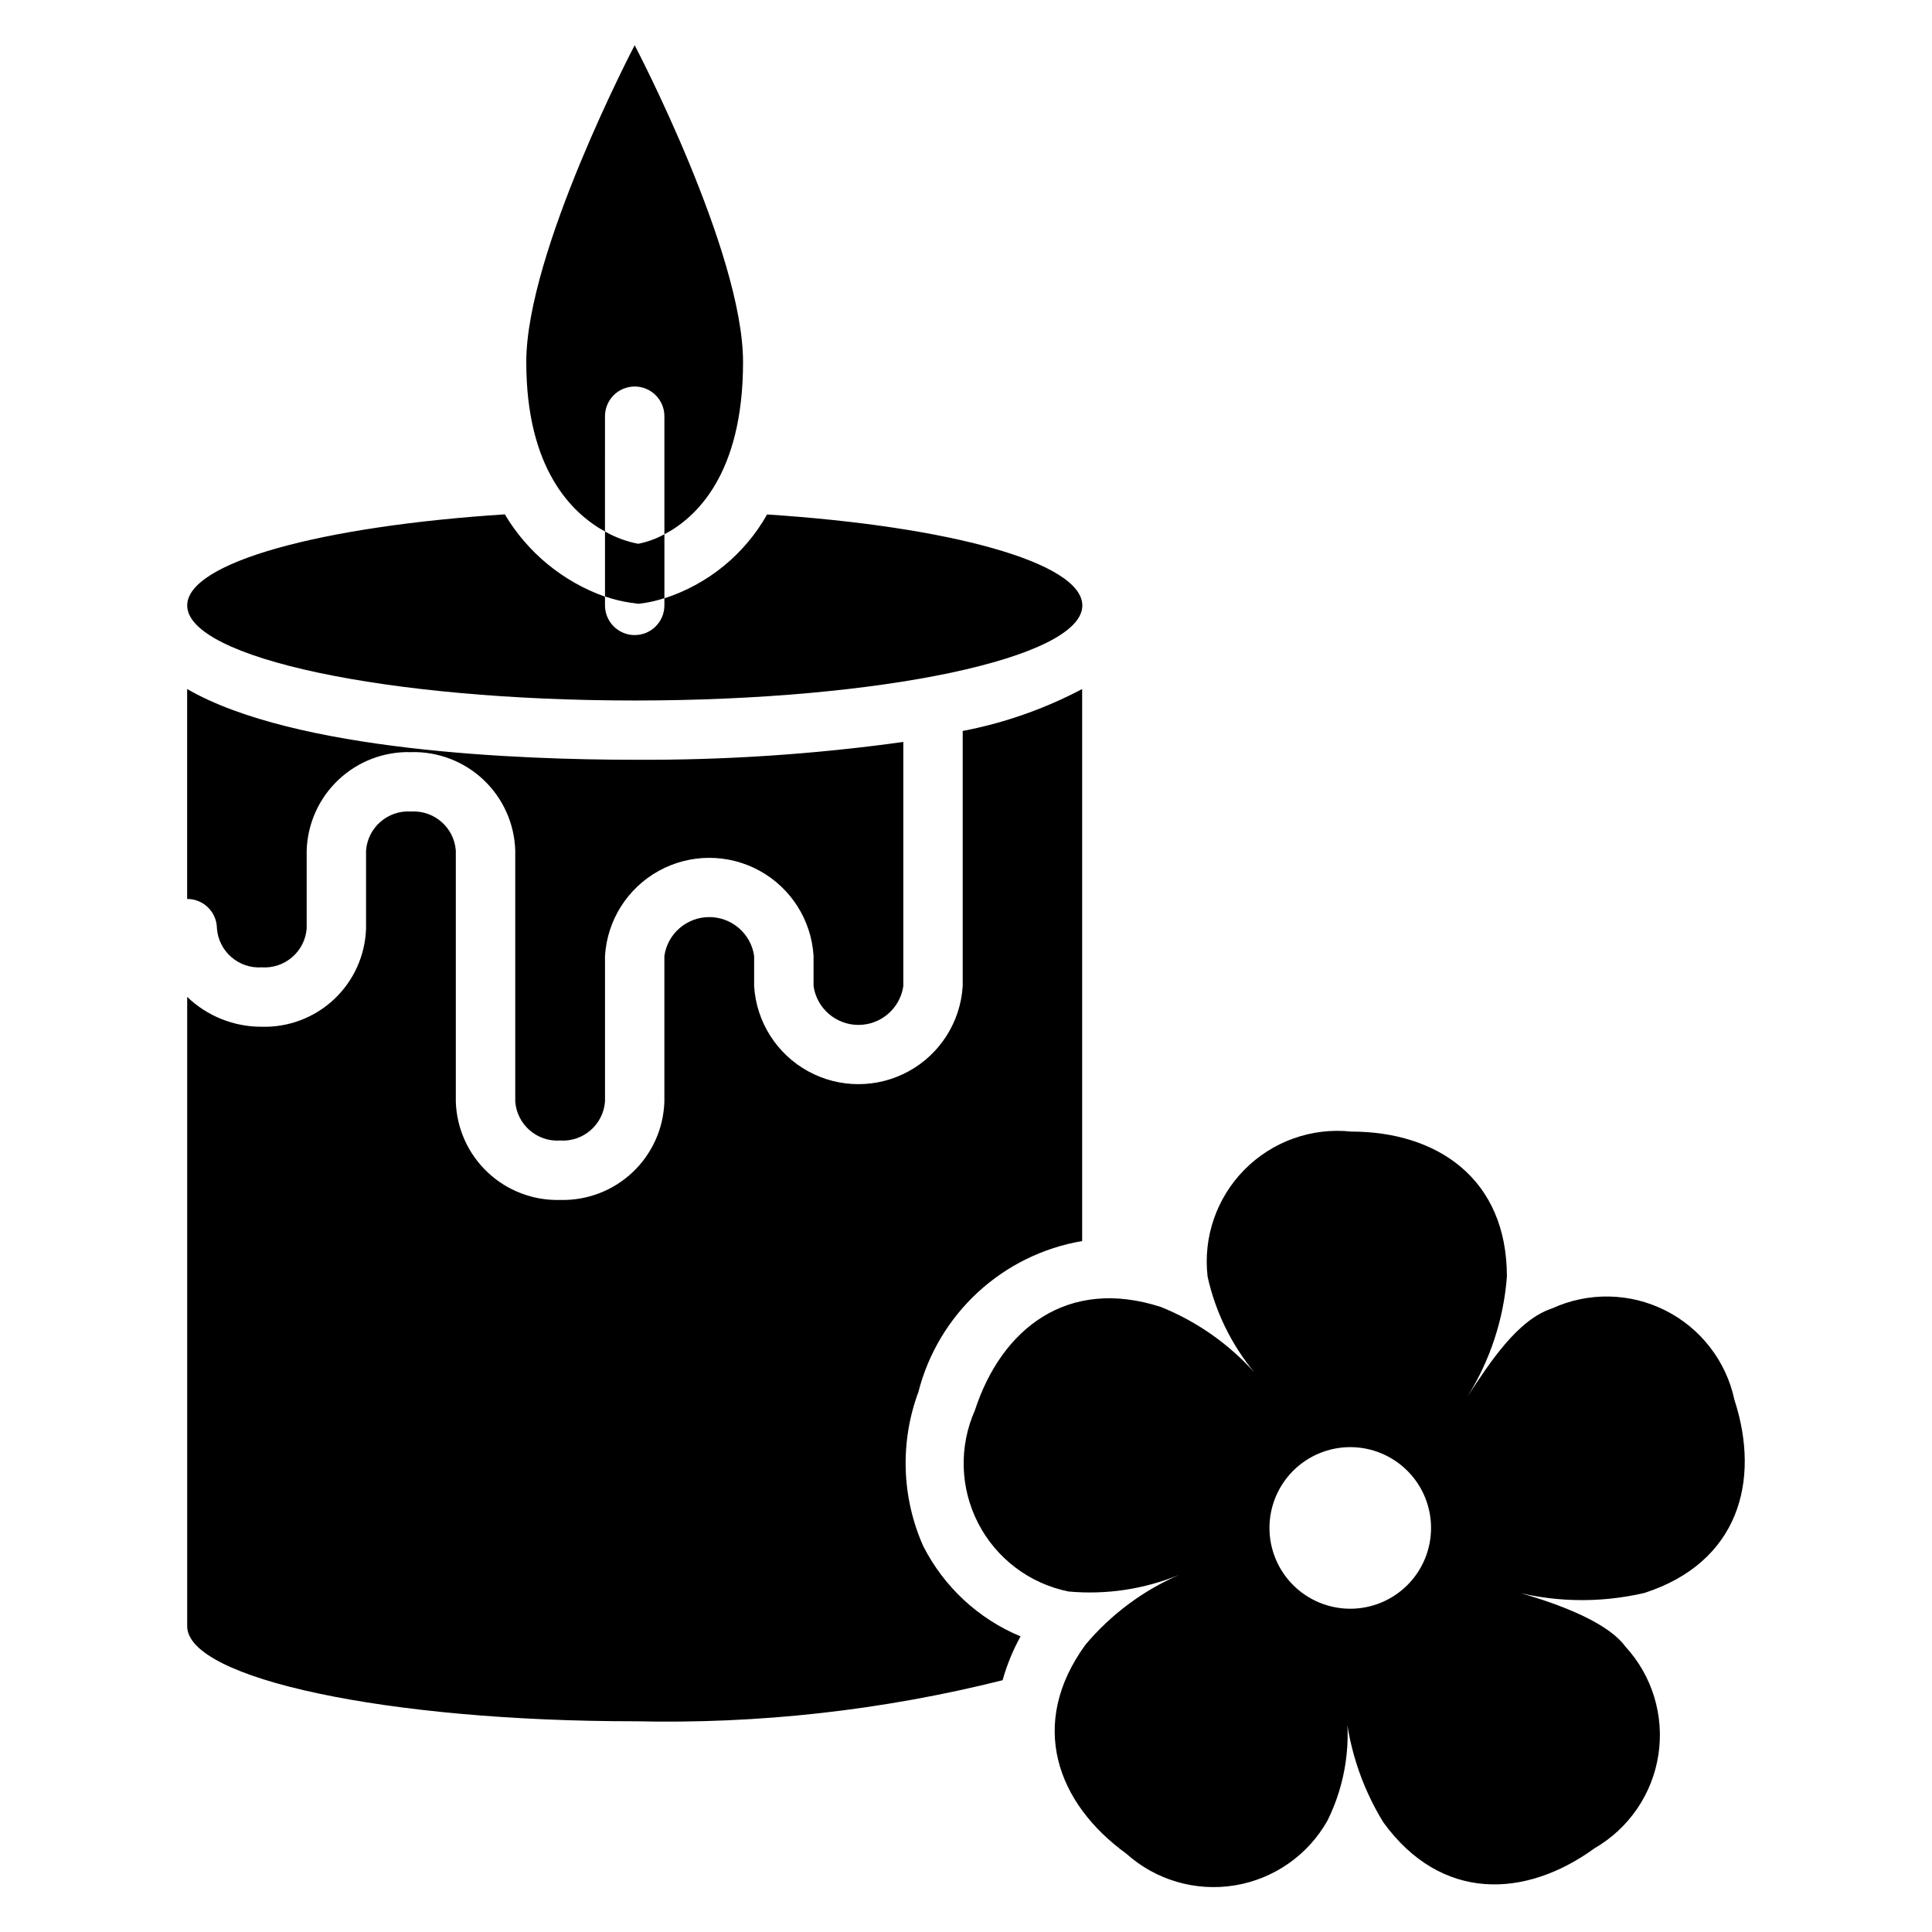
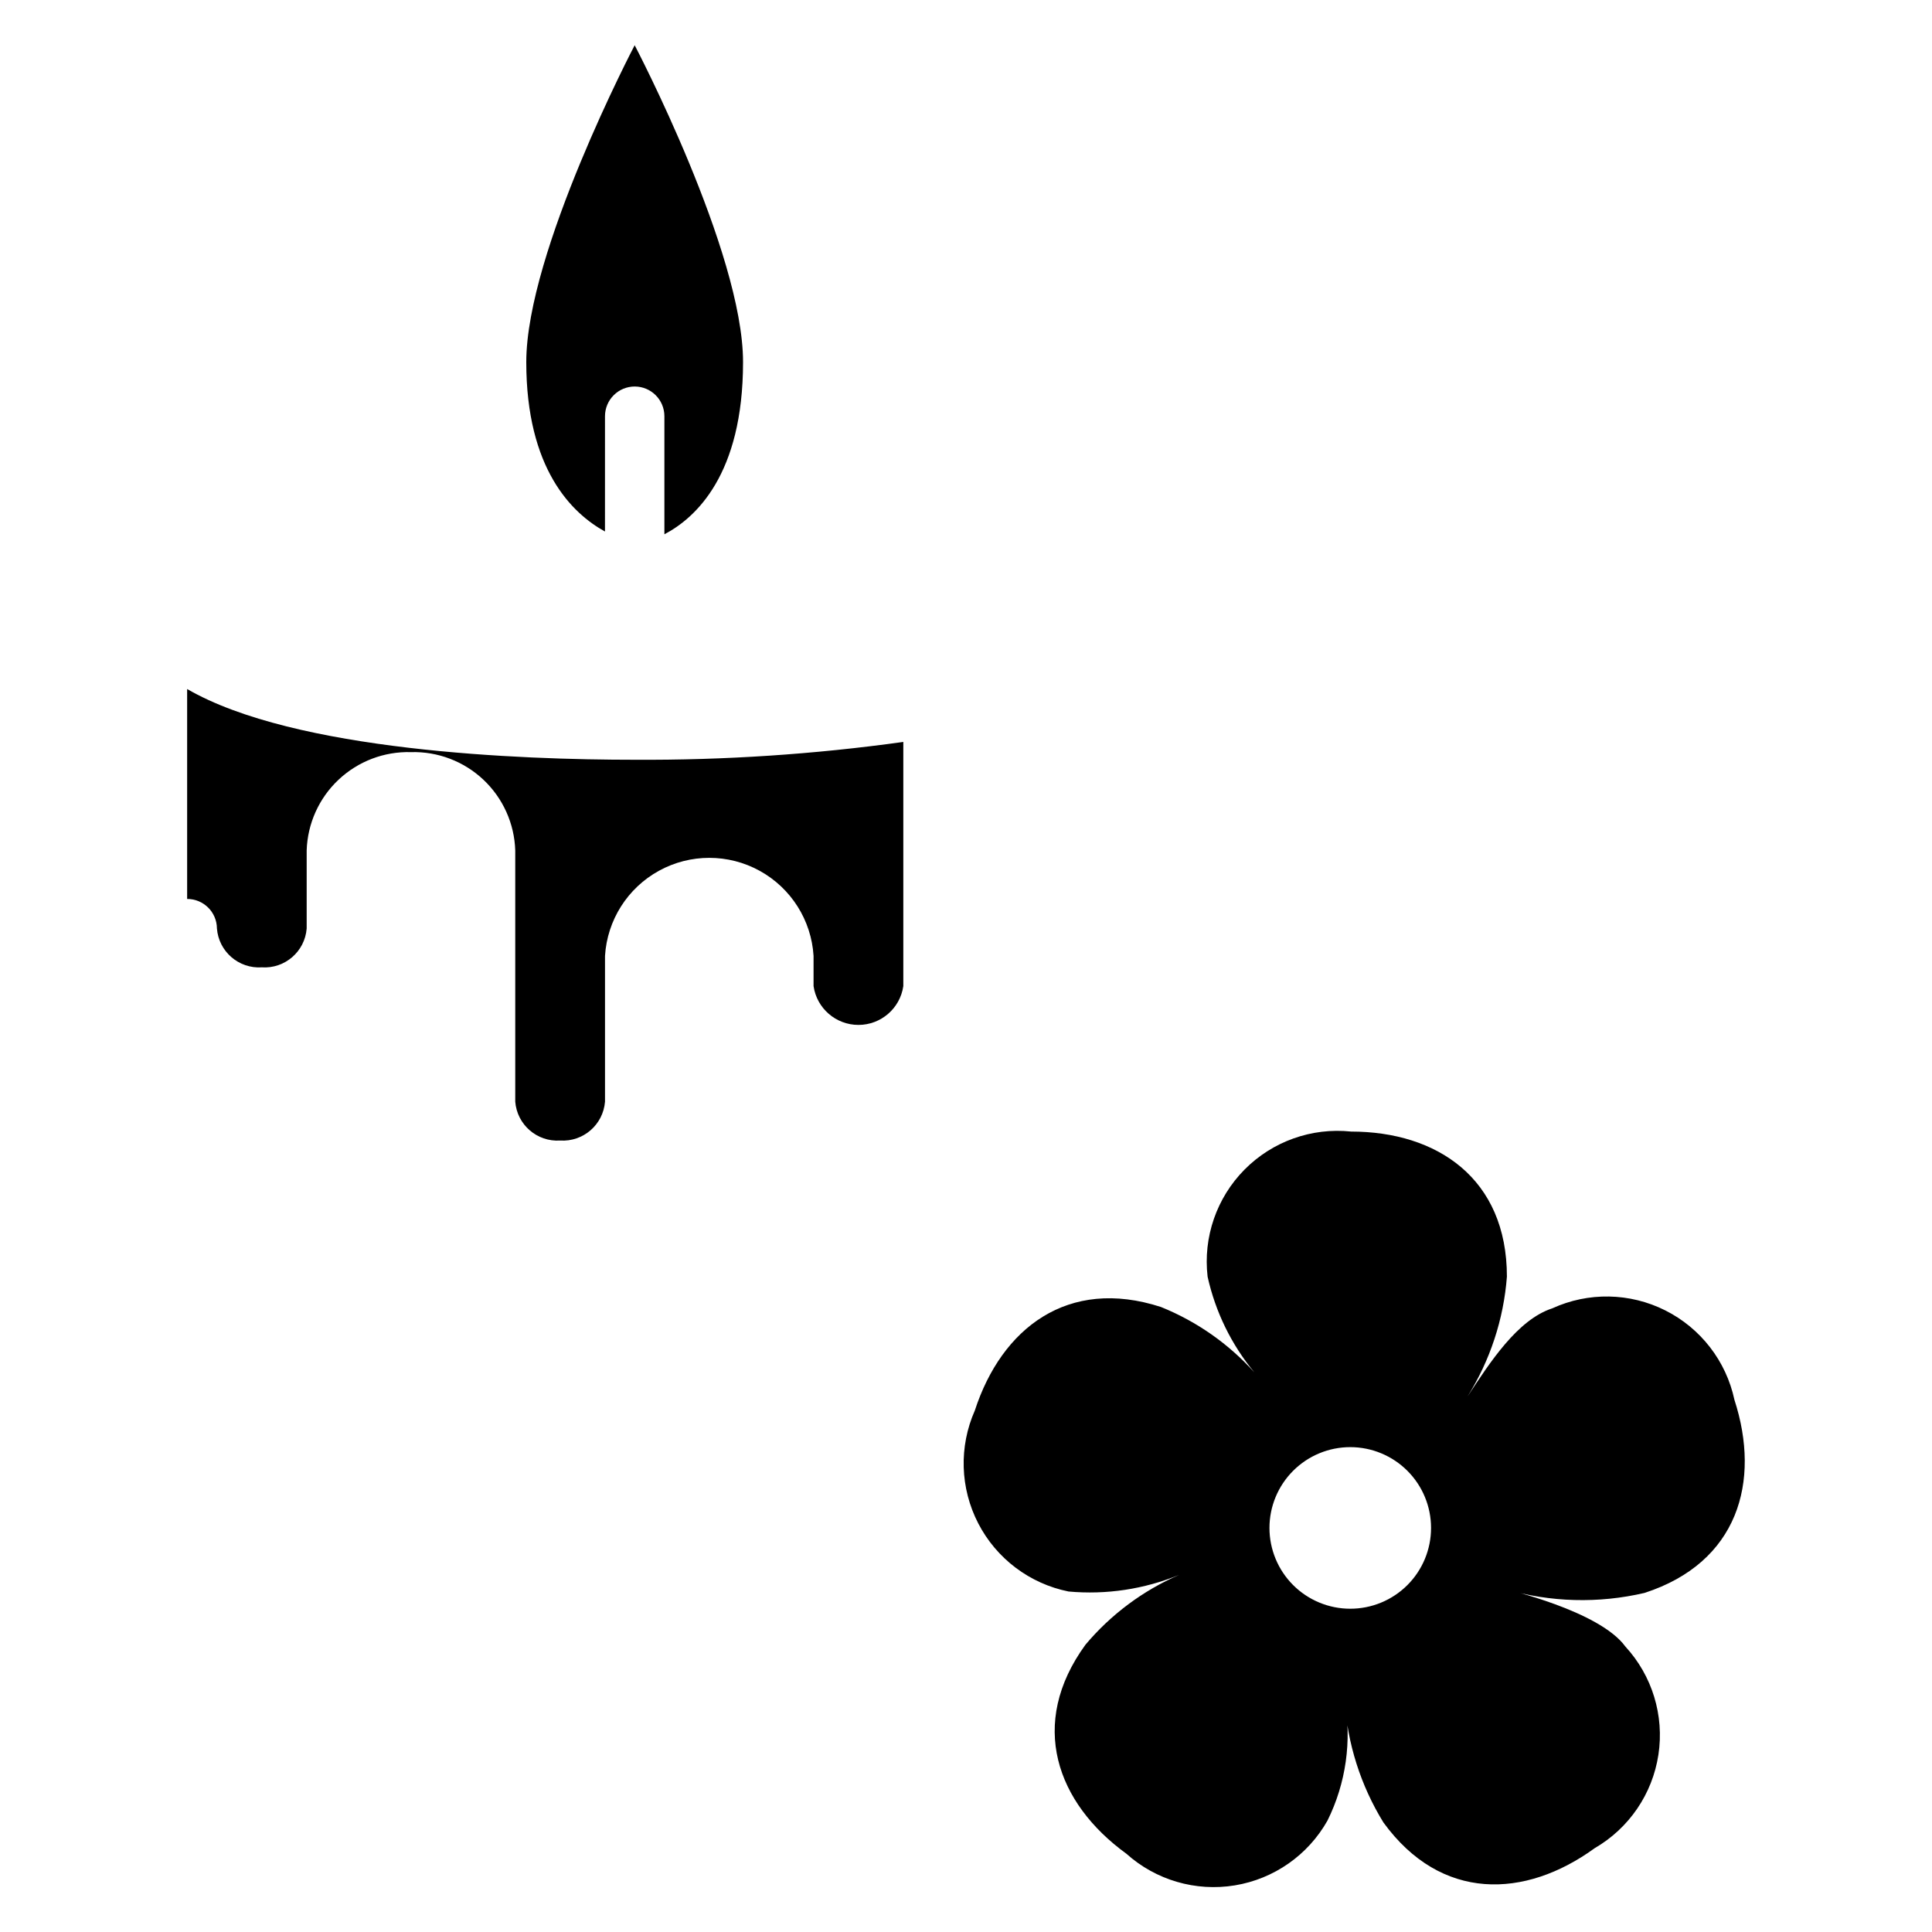
<svg xmlns="http://www.w3.org/2000/svg" fill="#000000" width="800px" height="800px" version="1.1" viewBox="144 144 512 512">
  <g>
    <path d="m201.49 390.06c0.473 6.109 5.777 10.699 11.891 10.297 6.113 0.402 11.418-4.188 11.891-10.297v-20.688c0.223-7.117 3.258-13.852 8.438-18.734 5.18-4.883 12.086-7.516 19.199-7.316 7.117-0.199 14.02 2.434 19.203 7.316 5.18 4.883 8.211 11.617 8.434 18.734v66.578c0.477 6.109 5.777 10.703 11.891 10.305 6.117 0.391 11.414-4.199 11.895-10.305v-38.629c0.582-9.469 5.973-17.977 14.285-22.551s18.387-4.574 26.699 0 13.703 13.082 14.285 22.551v8.012c0.863 5.902 5.926 10.281 11.895 10.281 5.965 0 11.031-4.379 11.891-10.281v-64.711c-23.582 3.277-47.375 4.856-71.184 4.723-30.156 0-90.109-2.234-118.61-18.746v55.633c4.34-0.012 7.871 3.488 7.894 7.828z" />
-     <path d="m347.29 280.34c-5.961 10.562-15.676 18.496-27.219 22.219v1.871c0 4.348-3.523 7.871-7.871 7.871-4.348 0-7.871-3.523-7.871-7.871v-2.312c-11.125-3.949-20.512-11.664-26.547-21.809-48.703 3.148-84.168 12.742-84.168 24.141 0 13.93 53.09 25.191 118.61 25.191s118.61-11.285 118.61-25.191c-0.039-11.387-35.172-20.961-83.535-24.109z" />
    <path d="m312.2 246.43c4.348 0 7.871 3.527 7.871 7.875v31.285c8.23-4.305 20.844-15.742 20.844-45.637 0-29.211-28.719-83.969-28.719-83.969s-28.727 54.789-28.727 83.969c0 28.34 12.113 40.086 20.855 44.902l0.004-30.551c0-2.09 0.828-4.09 2.305-5.566 1.477-1.477 3.481-2.309 5.566-2.309z" />
-     <path d="m313.2 304.01 2.098-0.293h0.004c1.617-0.289 3.211-0.688 4.773-1.195v-16.934c-2.172 1.188-4.512 2.039-6.938 2.519-3.094-0.586-6.07-1.684-8.805-3.254v17.215c2.199 0.766 4.465 1.32 6.769 1.66z" />
-     <path d="m388.66 553.72c-5.734-12.918-6.191-27.566-1.281-40.816 2.59-10.152 8.066-19.336 15.77-26.438s17.301-11.816 27.633-13.574v-146.29c-9.945 5.25-20.613 8.996-31.656 11.113v67.617c-0.586 9.469-5.977 17.98-14.289 22.551-8.312 4.574-18.387 4.574-26.699 0-8.309-4.57-13.703-13.082-14.285-22.551v-8.012c-0.863-5.902-5.926-10.281-11.891-10.281-5.969 0-11.031 4.379-11.895 10.281v38.629c-0.223 7.113-3.258 13.848-8.438 18.73-5.18 4.883-12.082 7.516-19.199 7.32-7.113 0.195-14.016-2.438-19.195-7.32-5.18-4.883-8.215-11.617-8.438-18.73v-66.578c-0.484-6.109-5.777-10.699-11.895-10.309-6.117-0.395-11.414 4.199-11.891 10.309v20.688c-0.227 7.113-3.262 13.848-8.441 18.73-5.18 4.879-12.082 7.508-19.195 7.309-7.363 0.035-14.453-2.801-19.766-7.902v166.77c0 13.93 53.09 25.191 118.61 25.191v-0.004c32.836 0.77 65.621-2.887 97.477-10.871 1.137-4.043 2.734-7.941 4.758-11.621-11.176-4.652-20.32-13.145-25.789-23.941z" />
    <path d="m579.85 566.13c24.738-8.039 30.848-29.461 23.793-51.156-2.195-10.273-8.938-18.988-18.324-23.703-9.387-4.715-20.406-4.914-29.957-0.543-9.215 3-16.52 14.328-22.516 23.449h0.004c6.031-9.609 9.633-20.543 10.496-31.855 0-26.008-18.492-38.445-41.301-38.445l-0.004-0.004c-10.457-1.094-20.844 2.617-28.238 10.094-7.394 7.477-10.992 17.91-9.777 28.355 2.059 9.316 6.305 18.012 12.387 25.367-6.82-7.578-15.277-13.5-24.73-17.316-24.738-8.039-42.277 5.711-49.332 27.395h0.004c-4.262 9.602-3.934 20.621 0.895 29.953 4.824 9.332 13.629 15.969 23.926 18.043 9.98 0.91 20.035-0.602 29.305-4.406-9.594 4.164-18.09 10.5-24.82 18.504-15.281 20.992-7.629 41.984 10.82 55.379v-0.004c7.816 7.019 18.398 10.113 28.766 8.406 10.367-1.707 19.398-8.027 24.555-17.18 4.898-9.895 6.484-21.105 4.523-31.973 0.715 11.504 4.25 22.652 10.285 32.465 15.281 21.043 37.555 20.238 56.008 6.824 9.09-5.269 15.301-14.375 16.879-24.766 1.578-10.387-1.641-20.93-8.754-28.66-6.918-9.52-31.938-15.23-31.938-15.23h-0.004c12.059 3.523 24.82 3.871 37.051 1.008zm-78.016 4.199c-5.68 0-11.125-2.258-15.141-6.269-4.016-4.016-6.273-9.465-6.273-15.141 0-5.68 2.258-11.125 6.273-15.141s9.461-6.273 15.141-6.273c5.68 0 11.125 2.258 15.141 6.273s6.269 9.461 6.269 15.141c0.004 5.68-2.254 11.133-6.273 15.148-4.023 4.016-9.477 6.269-15.16 6.262z" />
  </g>
</svg>